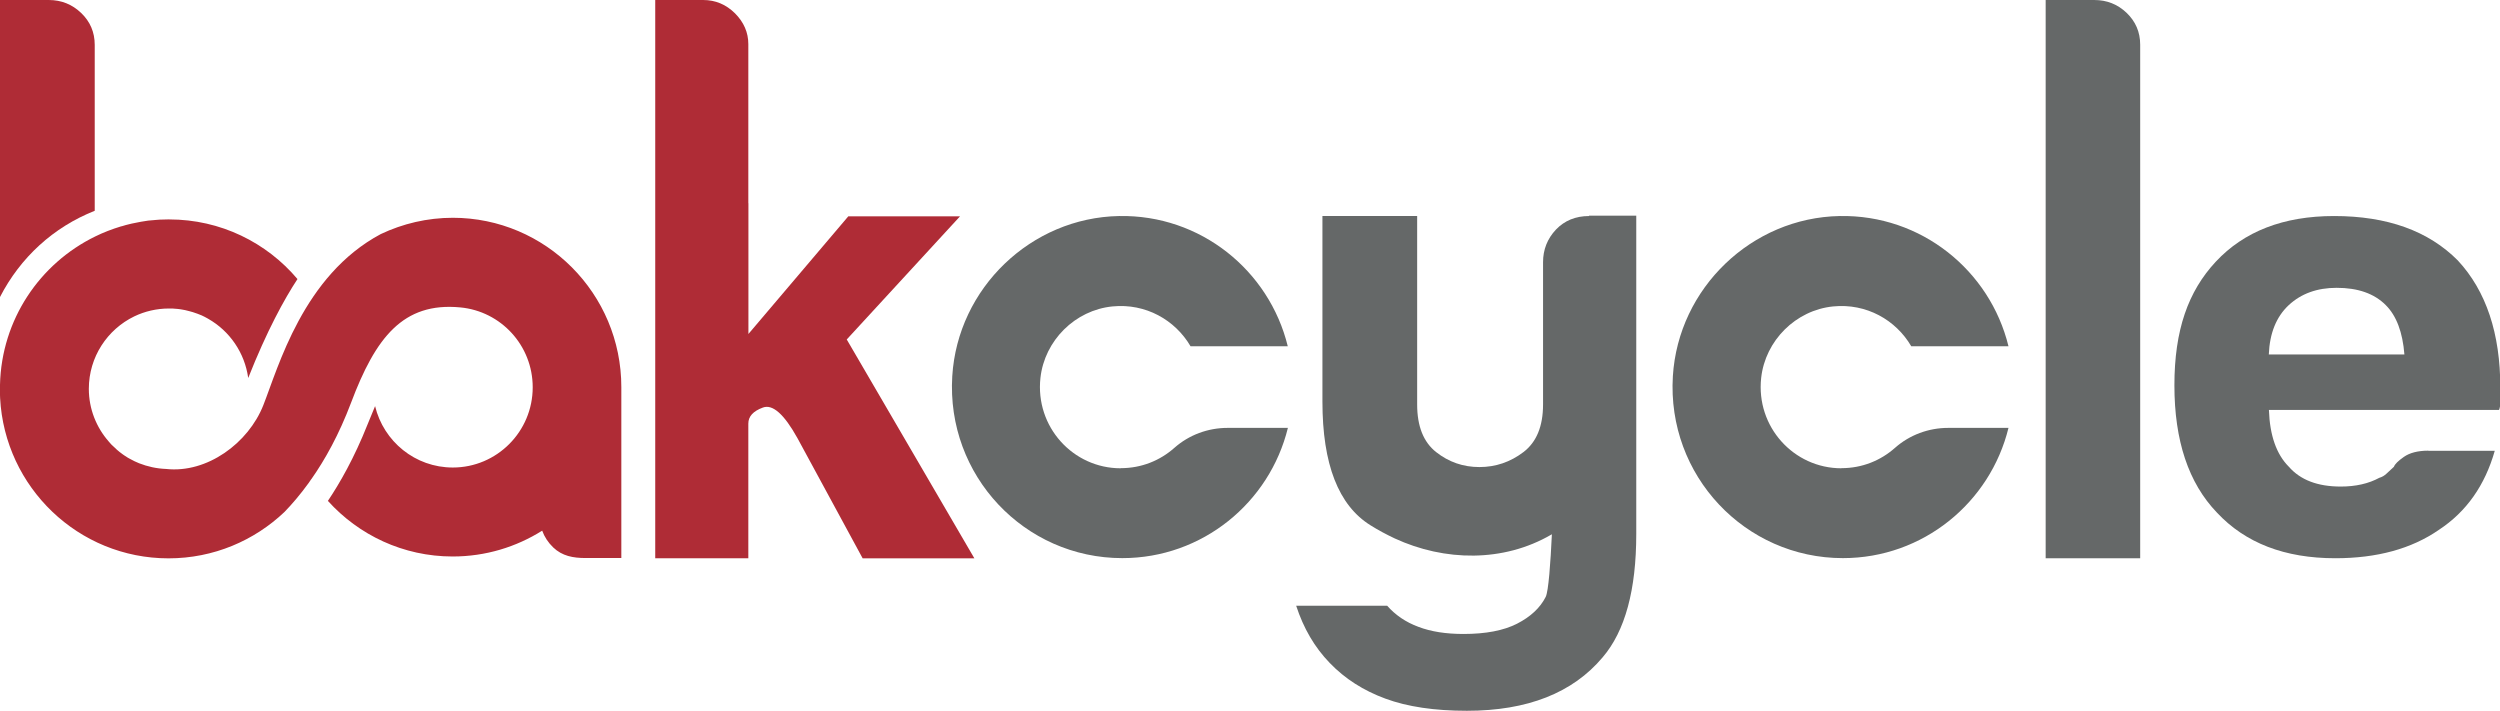
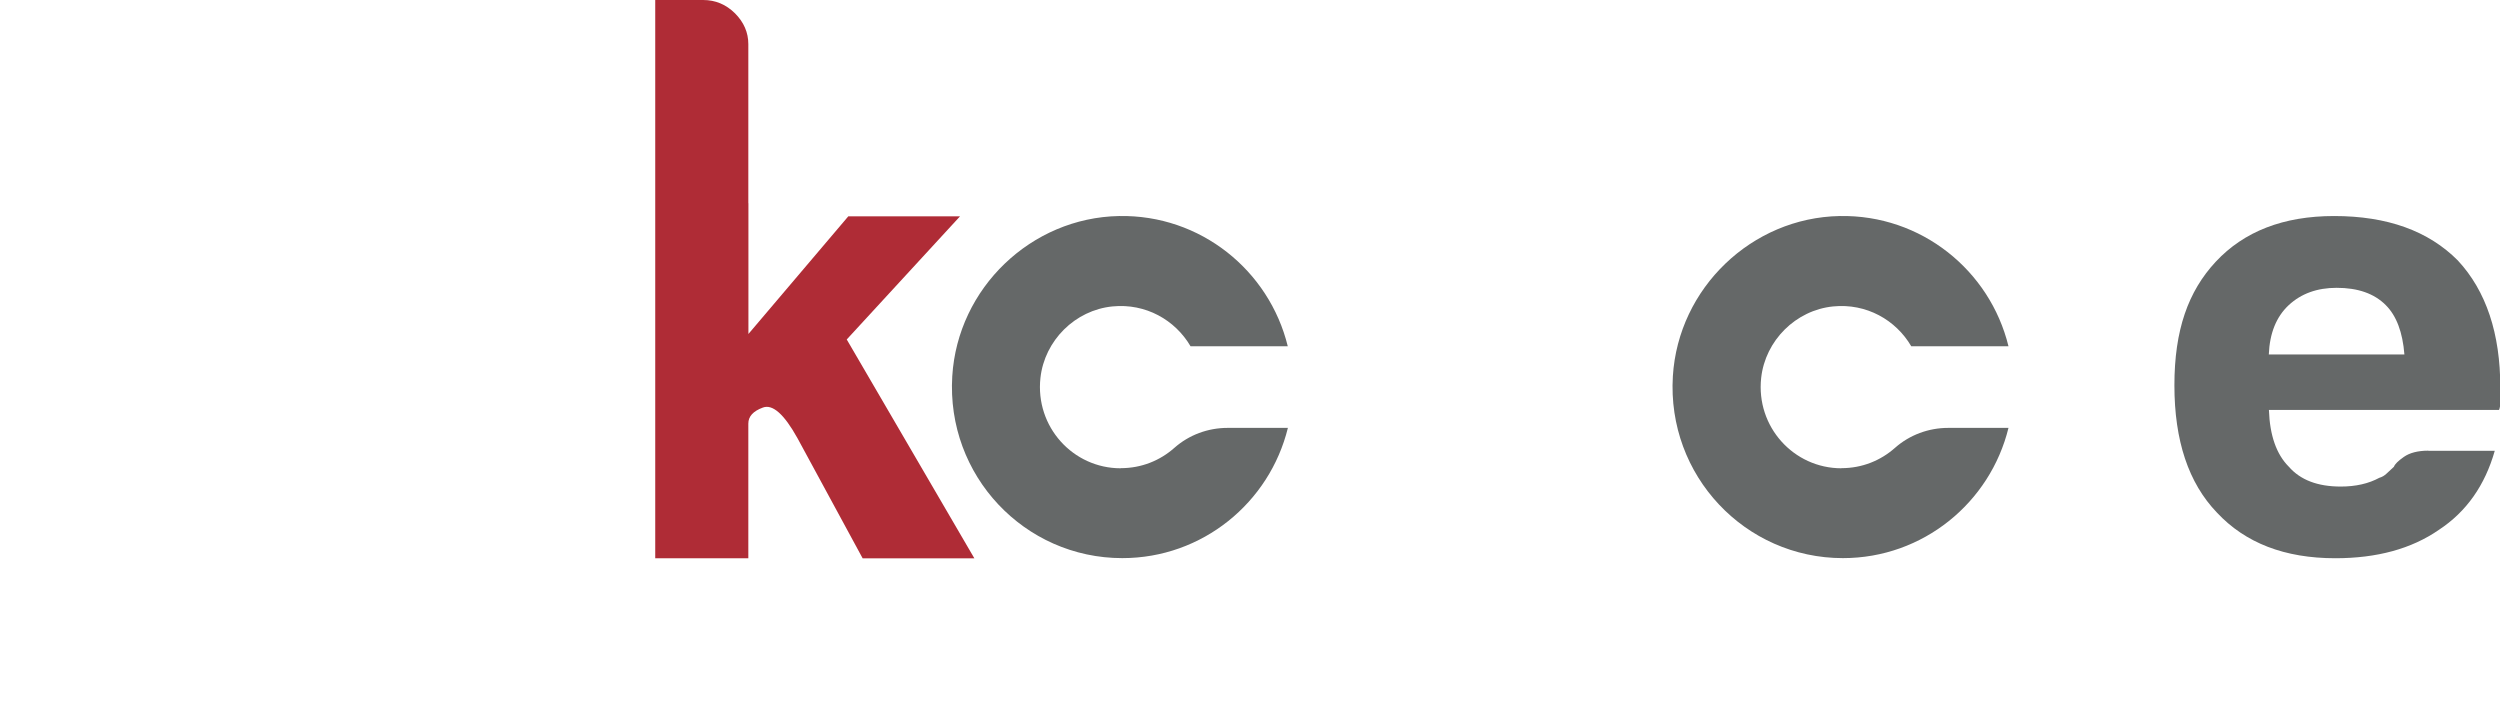
<svg xmlns="http://www.w3.org/2000/svg" width="109" height="31" viewBox="0 0 109 31" fill="none">
  <g clip-path="url(#clip0_397_1274)">
-     <path d="M89.186 0H91.306C91.858 0 92.328 0.186 92.718 0.558C93.112 0.935 93.312 1.398 93.312 1.947V24.339H89.191V0H89.186Z" fill="#656868" />
    <path d="M32.631 8.861V14.562L36.985 9.433H41.856L36.918 14.801L42.483 24.344H37.612L34.77 19.105C34.19 18.06 33.686 17.611 33.263 17.769C32.836 17.926 32.627 18.155 32.627 18.47V24.339H28.568V0H30.654C31.196 0 31.657 0.196 32.047 0.582C32.432 0.969 32.627 1.417 32.627 1.923V8.856L32.631 8.861Z" fill="#AF2C36" />
-     <path d="M4.13 9.19V1.956C4.13 1.403 3.93 0.94 3.536 0.563C3.146 0.191 2.676 0 2.124 0H0V12.95C0.889 11.222 2.329 9.905 4.13 9.19Z" fill="#AF2C36" />
-     <path d="M19.752 9.495C18.625 9.495 17.556 9.753 16.601 10.206C13.217 12.01 12.133 16.018 11.482 17.664C10.831 19.32 9.025 20.646 7.238 20.446C6.825 20.431 6.43 20.341 6.064 20.198C6.064 20.198 6.041 20.188 6.031 20.183C5.979 20.159 5.922 20.136 5.869 20.112C5.85 20.102 5.827 20.093 5.803 20.078C5.741 20.05 5.684 20.016 5.622 19.983C5.603 19.968 5.58 19.959 5.556 19.945C5.513 19.921 5.475 19.897 5.437 19.868C5.413 19.849 5.385 19.835 5.361 19.816C5.309 19.782 5.266 19.744 5.214 19.706C5.185 19.682 5.152 19.658 5.128 19.634C5.104 19.615 5.08 19.596 5.061 19.572C4.995 19.515 4.933 19.458 4.871 19.396C4.871 19.391 4.862 19.386 4.857 19.382C4.819 19.343 4.786 19.305 4.753 19.267C4.753 19.262 4.743 19.258 4.743 19.253C4.206 18.642 3.873 17.836 3.873 16.953C3.873 15.564 4.681 14.362 5.855 13.794C6.311 13.575 6.825 13.451 7.366 13.451C7.395 13.451 7.414 13.451 7.438 13.451C7.5 13.451 7.561 13.451 7.623 13.46C7.666 13.46 7.709 13.465 7.751 13.47C7.818 13.479 7.88 13.484 7.946 13.498C7.989 13.503 8.032 13.513 8.075 13.522C8.141 13.537 8.203 13.551 8.265 13.57C8.312 13.579 8.36 13.594 8.403 13.608C8.436 13.618 8.469 13.627 8.502 13.642C8.578 13.665 8.65 13.694 8.721 13.723C8.745 13.732 8.768 13.742 8.792 13.751C8.873 13.79 8.954 13.828 9.035 13.875C9.049 13.885 9.063 13.89 9.077 13.899C10.009 14.429 10.669 15.374 10.822 16.481C11.639 14.415 12.399 13.036 12.97 12.167C11.625 10.573 9.614 9.567 7.376 9.567H7.314C7.195 9.567 7.081 9.572 6.967 9.576C6.924 9.576 6.882 9.586 6.834 9.586C6.744 9.591 6.654 9.6 6.559 9.61C6.516 9.61 6.468 9.619 6.425 9.624C6.335 9.638 6.245 9.653 6.155 9.667C6.112 9.672 6.074 9.681 6.031 9.691C5.936 9.71 5.841 9.729 5.746 9.748C5.713 9.758 5.679 9.762 5.646 9.772C5.541 9.796 5.437 9.824 5.332 9.858C5.309 9.863 5.29 9.867 5.271 9.872C4.881 9.991 4.505 10.135 4.149 10.311C1.735 11.49 0.067 13.933 0 16.776V17.225C0 17.268 0 17.311 0.005 17.358C0.209 21.247 3.417 24.344 7.347 24.344C9.31 24.344 11.088 23.571 12.404 22.321C12.727 21.987 13.089 21.567 13.459 21.056C13.497 21.004 13.535 20.951 13.569 20.894C13.569 20.894 13.569 20.894 13.569 20.899C14.167 20.05 14.78 18.952 15.308 17.554C16.373 14.725 17.57 13.164 20.07 13.403C21.843 13.57 23.226 15.063 23.226 16.886C23.226 18.819 21.662 20.384 19.742 20.384C18.098 20.384 16.724 19.243 16.354 17.707C16.249 17.955 16.145 18.217 16.03 18.494C15.446 19.968 14.809 21.075 14.296 21.839C15.641 23.328 17.58 24.263 19.737 24.263C21.173 24.263 22.508 23.848 23.639 23.137C23.739 23.409 23.896 23.652 24.119 23.867C24.514 24.244 24.984 24.33 25.535 24.33H27.09V16.877C27.09 12.802 23.796 9.495 19.737 9.495" fill="#AF2C36" />
-     <path d="M69.288 9.419C68.694 9.419 68.213 9.619 67.838 10.011C67.467 10.406 67.277 10.879 67.277 11.432V17.635C67.277 18.585 66.992 19.277 66.422 19.711C65.852 20.145 65.21 20.364 64.502 20.364C63.794 20.364 63.166 20.145 62.615 19.711C62.064 19.277 61.788 18.585 61.788 17.635V9.419H57.658V17.511C57.658 20.24 58.357 22.035 59.754 22.903C60.096 23.118 60.448 23.304 60.809 23.475C62.99 24.482 65.552 24.52 67.629 23.313L67.662 23.294C67.605 24.516 67.515 25.79 67.391 26.028C67.149 26.505 66.731 26.892 66.146 27.192C65.557 27.493 64.777 27.641 63.808 27.641C63.052 27.641 62.396 27.541 61.845 27.331C61.289 27.126 60.837 26.815 60.481 26.41H56.513C56.831 27.388 57.316 28.223 57.977 28.905C58.637 29.592 59.445 30.108 60.405 30.461C61.36 30.814 62.544 30.99 63.955 30.99C66.593 30.99 68.57 30.213 69.877 28.657C70.856 27.512 71.341 25.718 71.341 23.28V18.642C71.341 18.642 71.341 18.017 71.341 17.511C71.341 17.511 71.341 17.502 71.341 17.497V9.404H69.278L69.288 9.419Z" fill="#656868" />
    <path d="M98.915 15.455H104.832C104.756 14.486 104.485 13.766 104.019 13.303C103.516 12.797 102.803 12.549 101.876 12.549C101.025 12.549 100.331 12.802 99.79 13.303C99.248 13.809 98.958 14.524 98.92 15.455M105.873 19.654H108.772C108.344 21.161 107.536 22.311 106.339 23.099C105.141 23.929 103.634 24.339 101.819 24.339C99.614 24.339 97.898 23.676 96.658 22.349C95.417 21.056 94.804 19.21 94.804 16.8C94.804 14.391 95.403 12.706 96.605 11.413C97.841 10.087 99.561 9.419 101.767 9.419C104.086 9.419 105.882 10.068 107.161 11.356C108.397 12.687 109.014 14.539 109.014 16.905V17.497C109.014 17.673 108.995 17.797 108.957 17.874H98.925C98.963 18.985 99.253 19.811 99.794 20.35C100.298 20.927 101.049 21.214 102.057 21.214C102.712 21.214 103.273 21.085 103.739 20.832C103.858 20.799 103.962 20.737 104.057 20.646C104.152 20.555 104.257 20.46 104.376 20.35C104.414 20.24 104.556 20.097 104.808 19.921C105.06 19.744 105.417 19.649 105.882 19.649" fill="#656868" />
    <path d="M80.285 20.417C78.208 20.417 76.554 18.609 76.787 16.476C76.968 14.844 78.298 13.522 79.928 13.36C81.378 13.217 82.661 13.952 83.331 15.097H87.57C86.763 11.795 83.769 9.352 80.209 9.419C76.378 9.49 73.175 12.558 72.937 16.399C72.671 20.737 76.088 24.334 80.351 24.334C83.844 24.334 86.772 21.915 87.57 18.656H84.938C84.087 18.656 83.26 18.962 82.623 19.525C82.001 20.078 81.188 20.412 80.29 20.412L80.285 20.417Z" fill="#656868" />
    <path d="M48.861 20.417C46.784 20.417 45.13 18.609 45.363 16.476C45.544 14.844 46.875 13.522 48.505 13.36C49.954 13.217 51.237 13.952 51.908 15.097H56.147C55.339 11.795 52.345 9.352 48.79 9.419C44.959 9.49 41.756 12.558 41.519 16.399C41.252 20.737 44.669 24.334 48.932 24.334C52.426 24.334 55.353 21.915 56.152 18.656H53.519C52.668 18.656 51.841 18.962 51.204 19.525C50.582 20.078 49.769 20.412 48.871 20.412L48.861 20.417Z" fill="#656868" />
  </g>
  <defs>
    <clipPath id="clip0_397_1274">
      <rect width="109" height="31" fill="white" />
    </clipPath>
  </defs>
</svg>